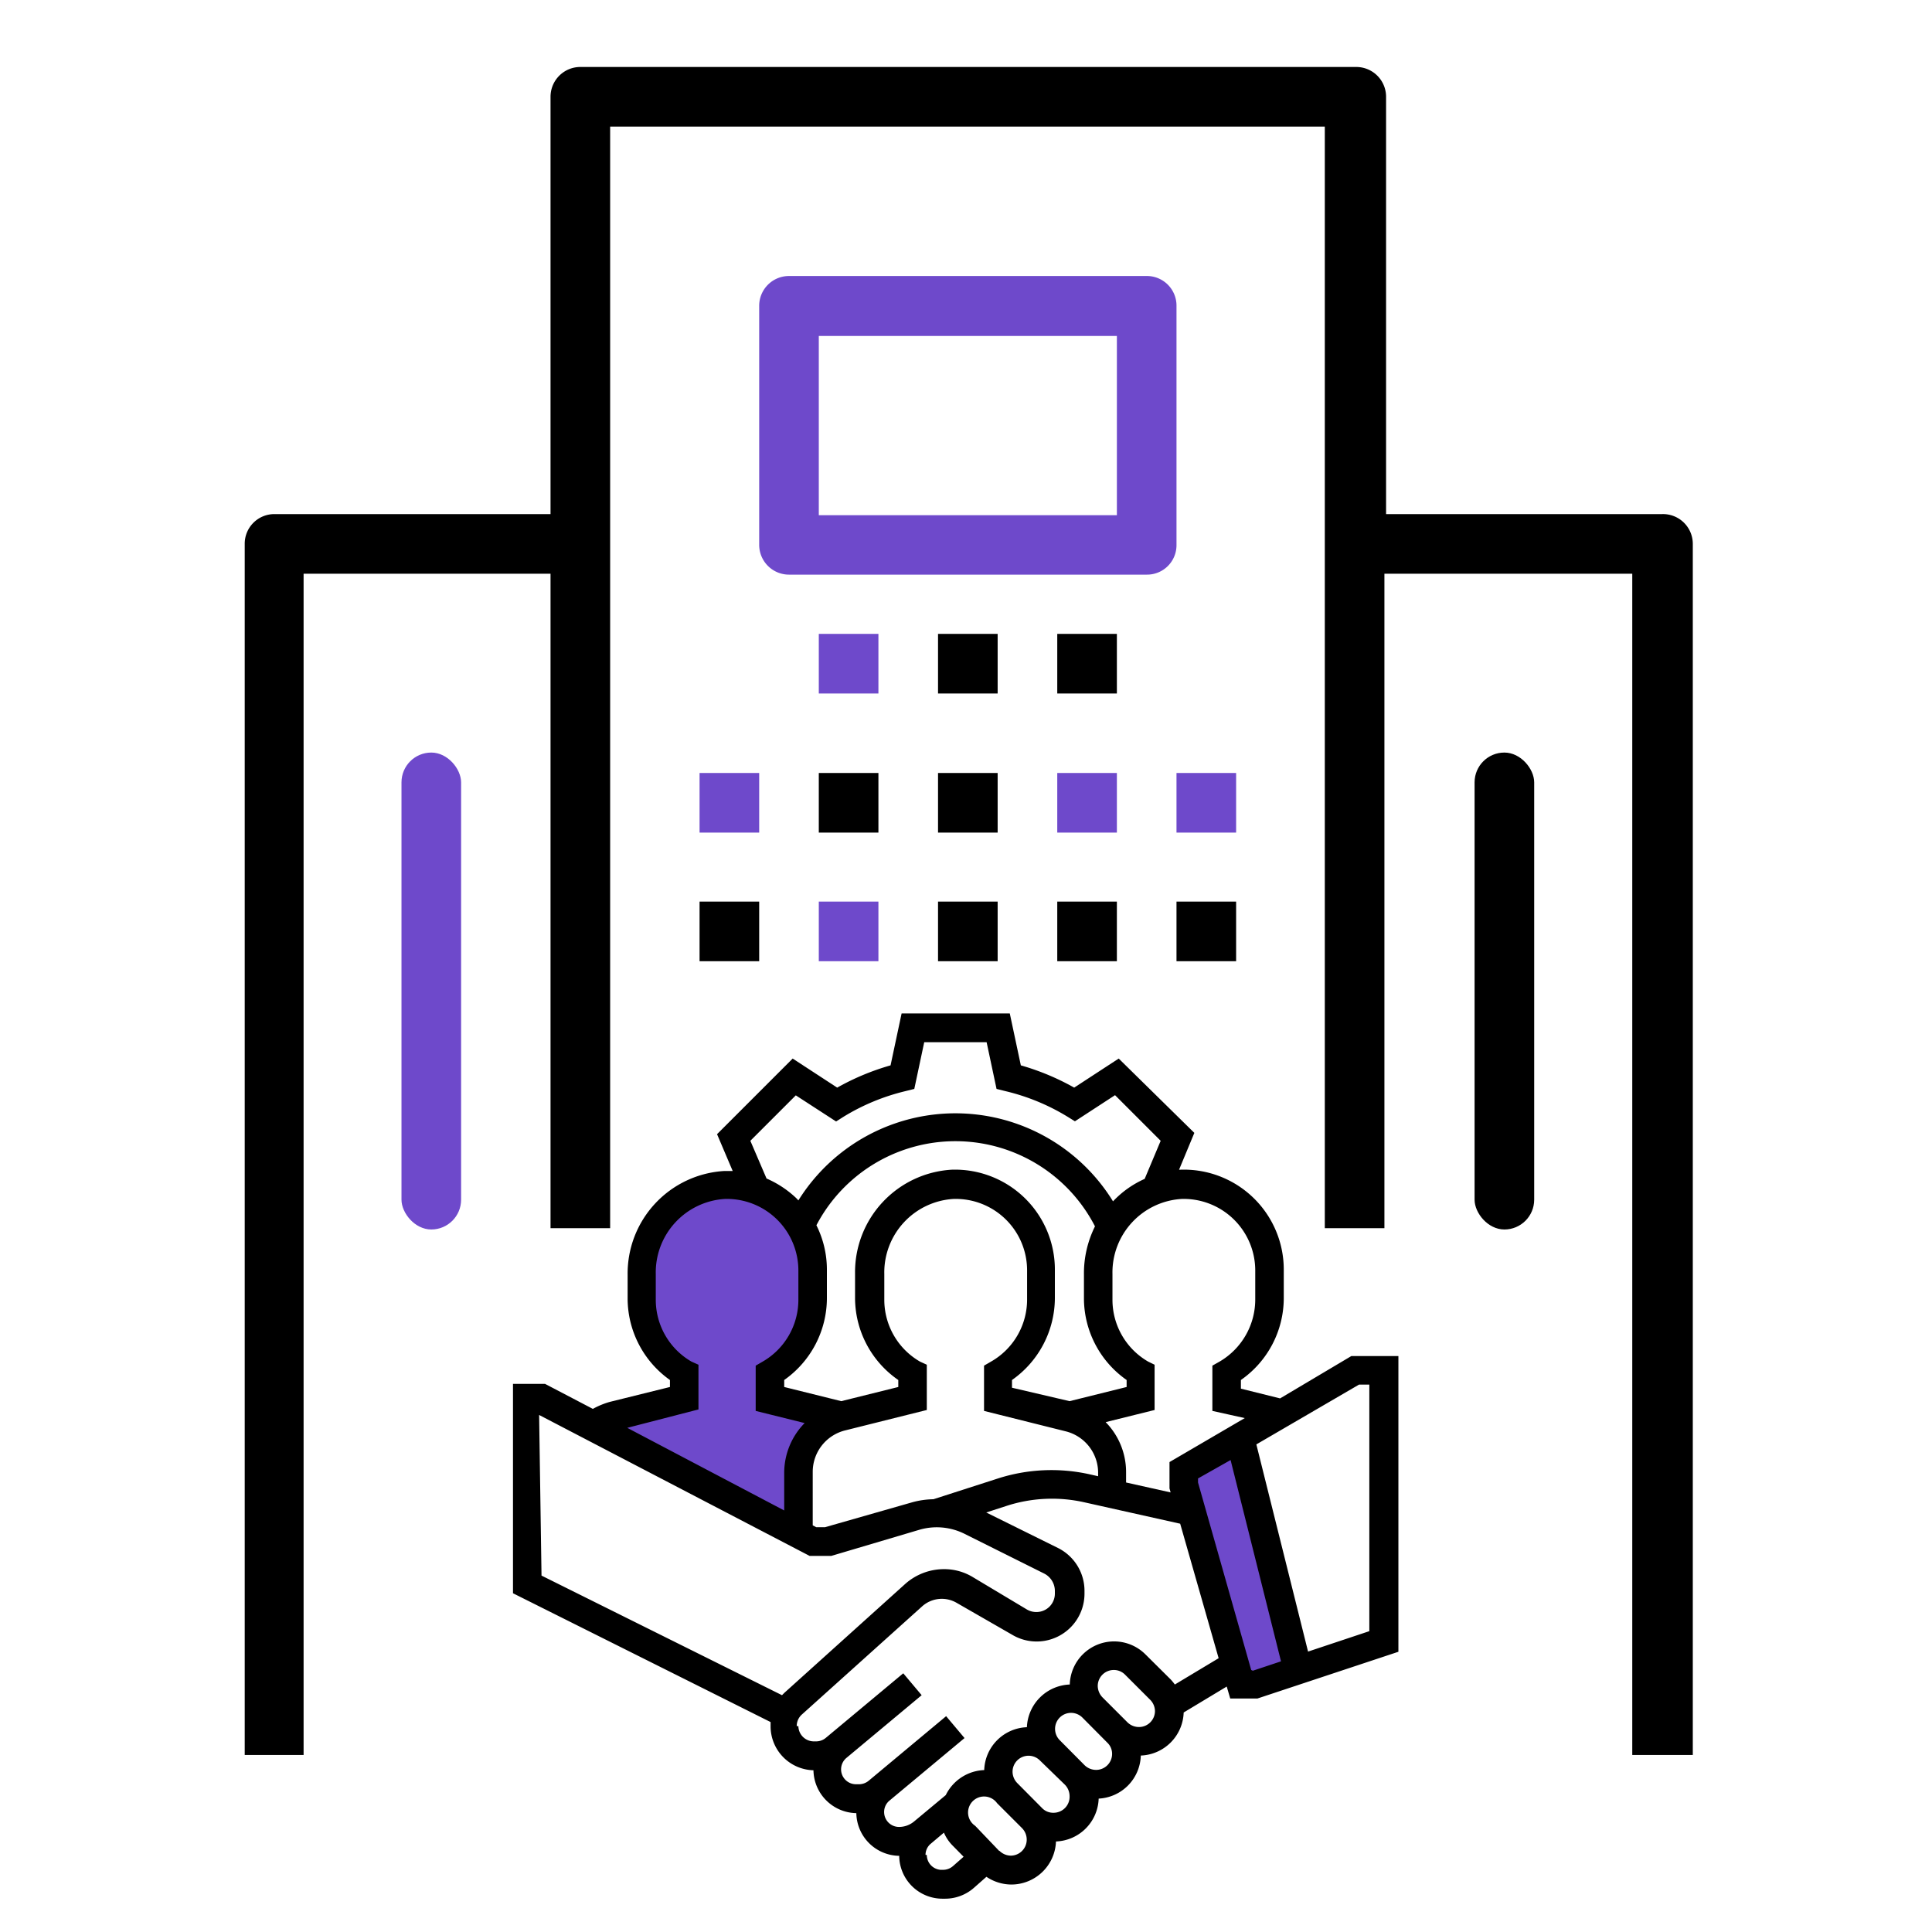
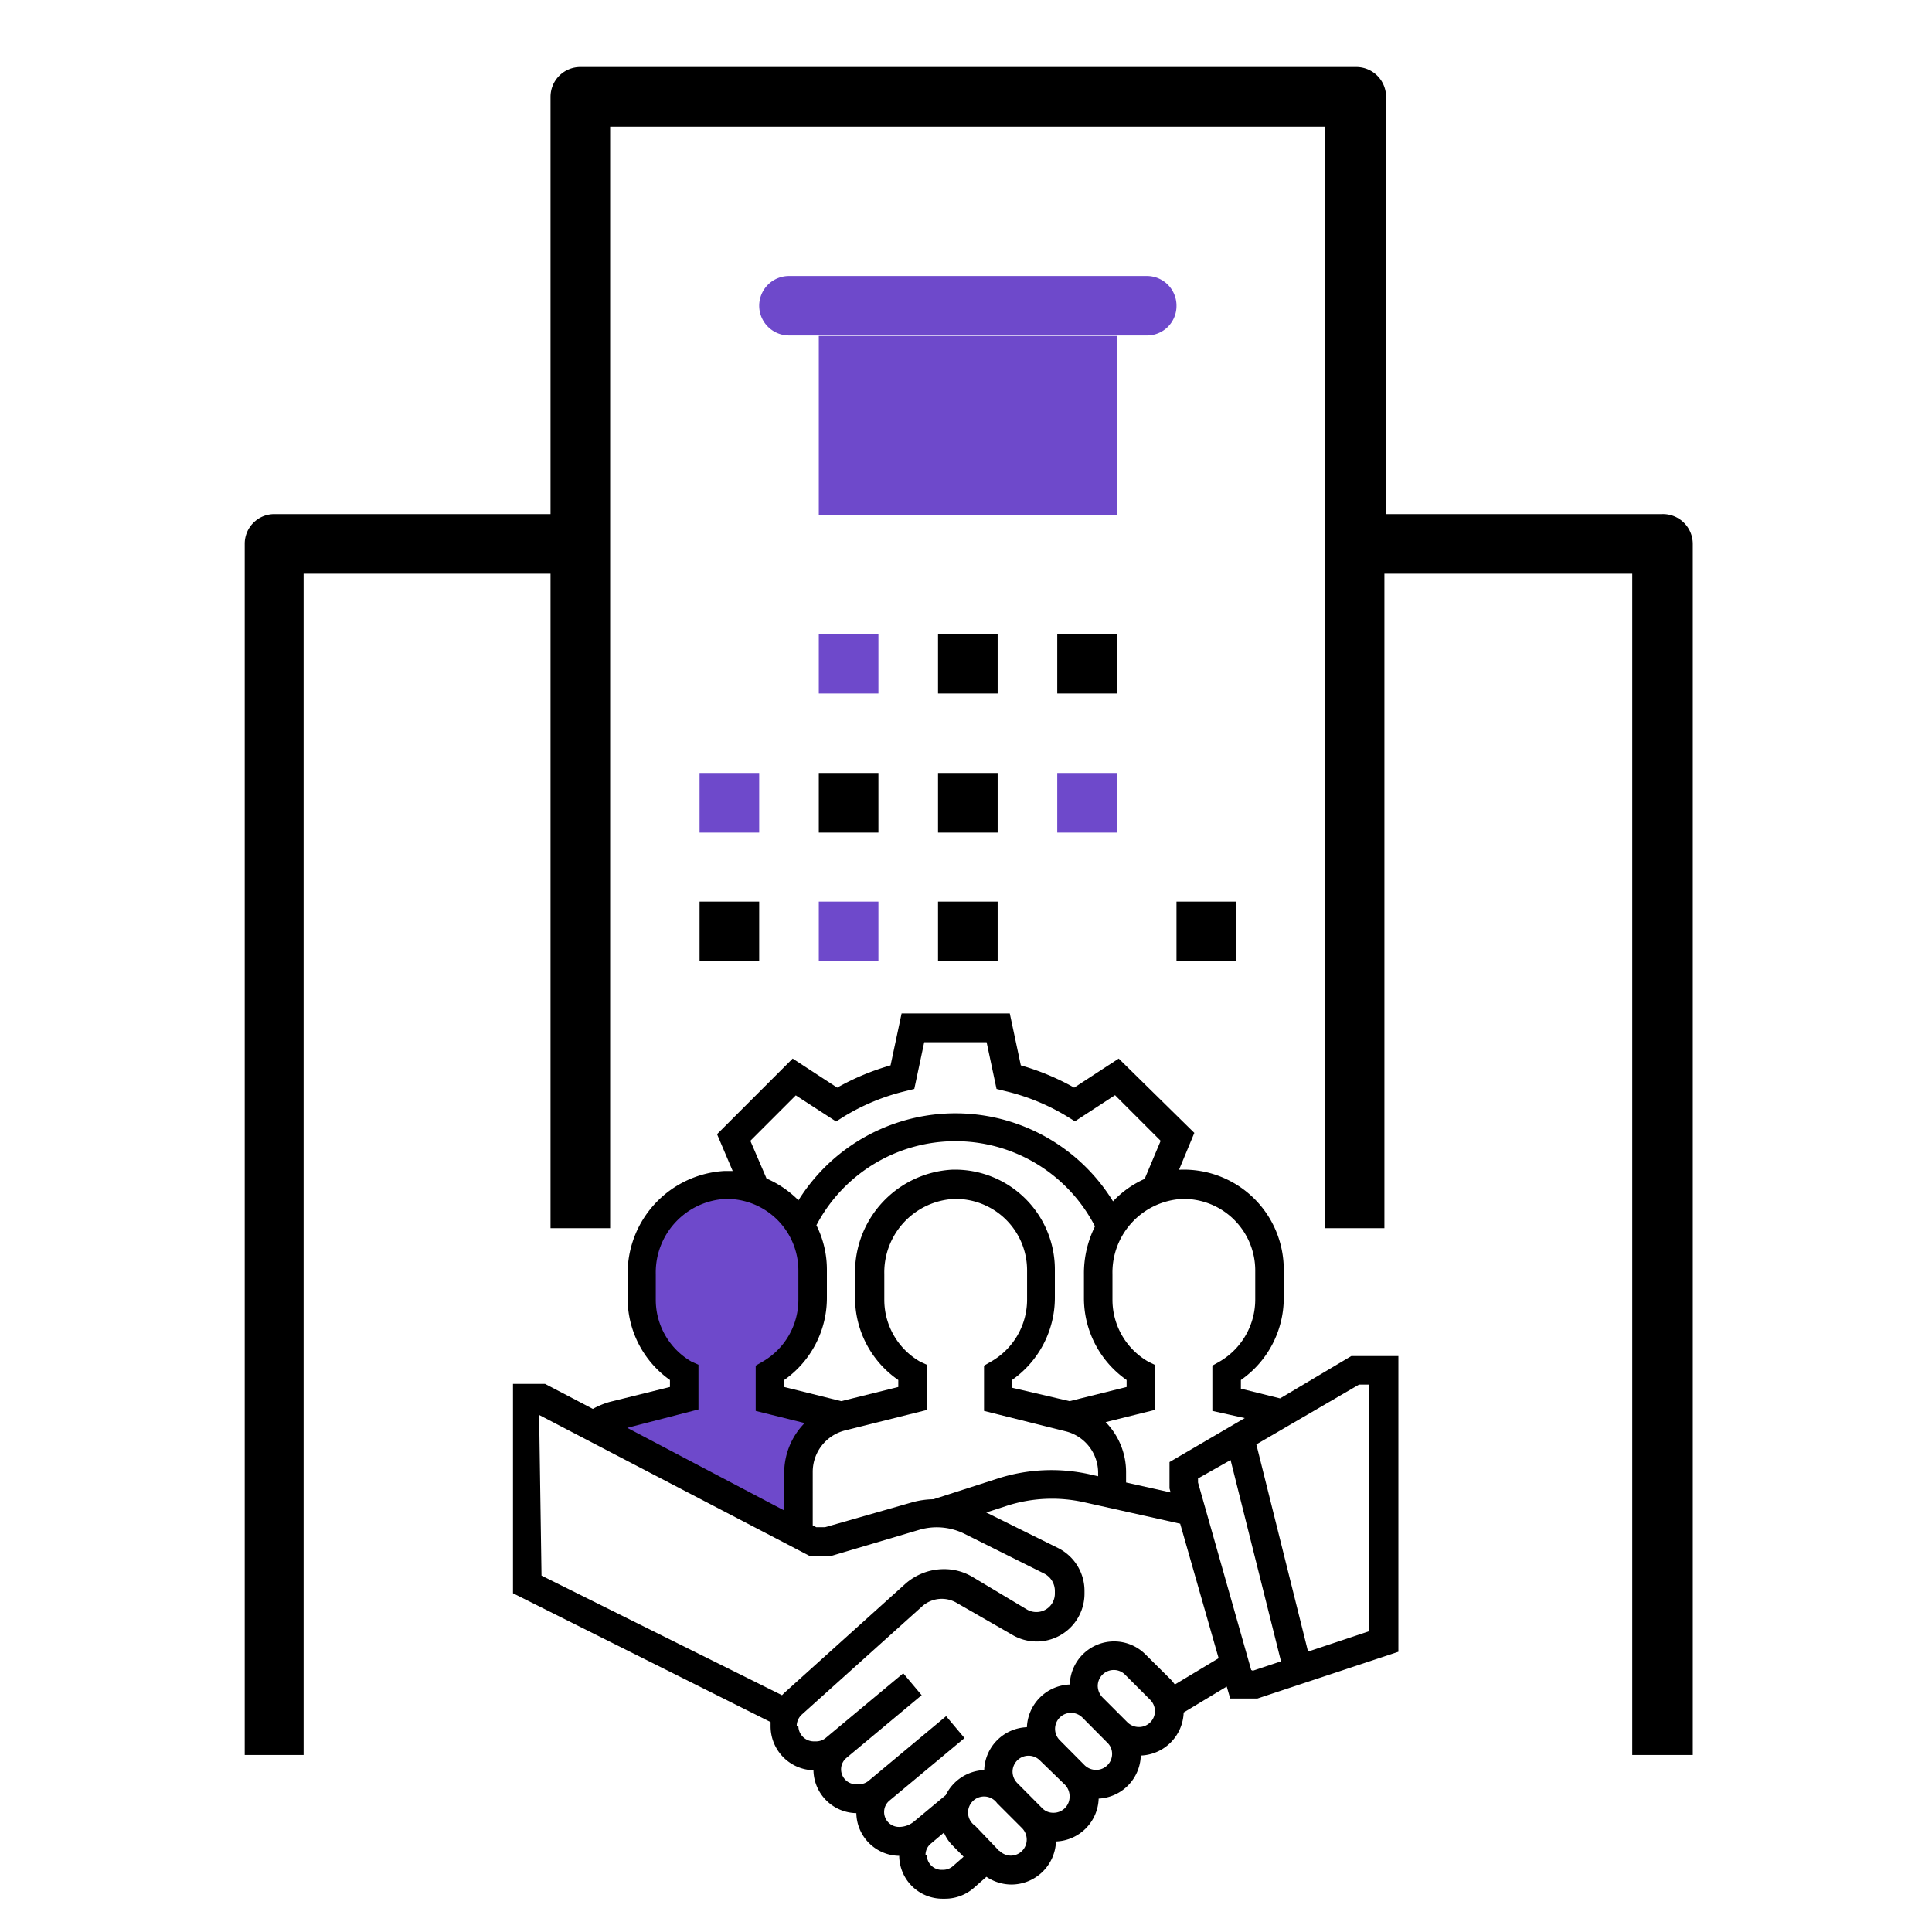
<svg xmlns="http://www.w3.org/2000/svg" id="Layer_1" data-name="Layer 1" viewBox="0 0 105 105">
  <defs>
    <style>.cls-1{fill:#6e49cb;}</style>
  </defs>
  <title>infrastructure</title>
  <rect class="cls-1" x="38.02" y="42.01" width="3.24" height="3.24" />
  <rect x="38.02" y="49" width="3.24" height="3.24" />
  <rect x="44.5" y="42.01" width="3.24" height="3.24" />
  <rect class="cls-1" x="44.5" y="49" width="3.24" height="3.24" />
  <rect x="50.98" y="42.01" width="3.24" height="3.24" />
  <rect x="50.98" y="49" width="3.24" height="3.24" />
  <rect class="cls-1" x="57.46" y="42.01" width="3.24" height="3.24" />
  <rect class="cls-1" x="44.5" y="34.45" width="3.24" height="3.24" />
  <rect x="50.98" y="34.45" width="3.24" height="3.24" />
  <rect x="57.46" y="34.45" width="3.24" height="3.24" />
-   <rect x="57.46" y="49" width="3.24" height="3.24" />
-   <rect class="cls-1" x="63.94" y="42.01" width="3.24" height="3.24" />
  <rect x="63.94" y="49" width="3.24" height="3.24" />
  <path d="M90.33,27.94h-15V5.26a1.62,1.62,0,0,0-1.62-1.62H31.54a1.62,1.62,0,0,0-1.62,1.62h0V27.94h-15a1.61,1.61,0,0,0-1.62,1.62h0V95.38H16.5V31.18H29.92V66.75h3.24V6.88H72V66.75h3.24V31.18H88.71v64.2H92V29.56A1.62,1.62,0,0,0,90.33,27.94Z" />
-   <rect x="80.14" y="40.9" width="3.24" height="25.92" rx="1.62" ry="1.62" />
-   <rect class="cls-1" x="21.82" y="40.9" width="3.24" height="25.92" rx="1.62" ry="1.62" />
-   <polygon class="cls-1" points="64.94 80.11 67.1 78.74 70.43 90.88 67.69 91.3 64.94 80.11" />
-   <path class="cls-1" d="M62.32,15H42.88a1.62,1.62,0,0,0-1.62,1.61h0v13a1.62,1.62,0,0,0,1.62,1.62H62.32a1.6,1.6,0,0,0,1.62-1.61h0V16.64A1.61,1.61,0,0,0,62.32,15ZM60.7,28H44.5V18.26H60.7Z" />
+   <path class="cls-1" d="M62.32,15H42.88a1.62,1.62,0,0,0-1.62,1.61h0a1.62,1.62,0,0,0,1.62,1.62H62.32a1.6,1.6,0,0,0,1.62-1.61h0V16.64A1.61,1.61,0,0,0,62.32,15ZM60.7,28H44.5V18.26H60.7Z" />
  <polygon class="cls-1" points="40.02 64.33 43.39 66.04 44.38 71.13 42 74.64 41.95 75.63 43.39 76.67 44.38 76.9 43.73 78.78 43.39 83.78 32.41 77.44 36.82 76.19 37.09 74.64 35.42 72.57 34.66 67.53 37.13 64.96 40.02 64.33" />
  <path d="M27.88,86.59l14,7c0,.08,0,.16,0,.24a2.39,2.39,0,0,0,2.33,2.38,2.37,2.37,0,0,0,2.33,2.33,2.36,2.36,0,0,0,2.33,2.32,2.35,2.35,0,0,0,2.35,2.33h.15a2.37,2.37,0,0,0,1.56-.59l.68-.6a2.45,2.45,0,0,0,1.36.42,2.43,2.43,0,0,0,2.42-2.34,2.41,2.41,0,0,0,2.32-2.33A2.41,2.41,0,0,0,62,95.41a2.42,2.42,0,0,0,2.33-2.34l2.34-1.41.19.65h1.48L76,89.77V73.7H73.44L69.57,76l-2.13-.53V75a5.43,5.43,0,0,0,2.33-4.45V69a5.43,5.43,0,0,0-5.6-5.43h-.09l.83-2L60.8,57.53l-2.42,1.58a13.38,13.38,0,0,0-2.9-1.21l-.6-2.82H49l-.6,2.82a13.38,13.38,0,0,0-2.9,1.21l-2.42-1.58-4.11,4.11.85,2h-.44a5.58,5.58,0,0,0-5.27,5.63v1.35A5.44,5.44,0,0,0,36.41,75v.38l-3.27.81a4.35,4.35,0,0,0-.92.38l-2.6-1.36H27.88ZM39.39,65.16a3.89,3.89,0,0,1,4,3.88v1.55A3.88,3.88,0,0,1,41.45,74l-.38.22v2.46l2.66.66A3.87,3.87,0,0,0,42.62,80v2.09L34.09,77.6l3.87-1V74.17L37.58,74a3.88,3.88,0,0,1-1.94-3.36V69.24A4,4,0,0,1,39.39,65.16ZM49.6,81.64,44.84,83h-.48l-.19-.1V80a2.32,2.32,0,0,1,1.76-2.26l4.44-1.11V74.17L50,74a3.88,3.88,0,0,1-1.94-3.36V69.24a4,4,0,0,1,3.76-4.08,3.88,3.88,0,0,1,4,3.88v1.55A3.88,3.88,0,0,1,53.86,74l-.38.22v2.46l4.44,1.11A2.32,2.32,0,0,1,59.68,80v.23l-.44-.1a9.53,9.53,0,0,0-5,.22l-3.51,1.13A4.57,4.57,0,0,0,49.6,81.64Zm9.31-12.4v1.35A5.43,5.43,0,0,0,61.23,75v.38l-3.1.77L55,75.42V75a5.46,5.46,0,0,0,2.33-4.45V69a5.43,5.43,0,0,0-5.6-5.43,5.58,5.58,0,0,0-5.26,5.63v1.35A5.43,5.43,0,0,0,48.82,75v.38l-3.1.77-3.1-.77V75a5.45,5.45,0,0,0,2.32-4.45V69a5.38,5.38,0,0,0-.57-2.41,8.53,8.53,0,0,1,15.14.06A5.73,5.73,0,0,0,58.91,69.24Zm3.3-5.17a5.34,5.34,0,0,0-1.72,1.22,10.06,10.06,0,0,0-17.1-.05l-.09-.1a5.53,5.53,0,0,0-1.64-1.09L40.78,62l2.47-2.47,2.19,1.42.41-.26a11.6,11.6,0,0,1,3.36-1.39l.48-.12.54-2.54h3.39l.54,2.54.48.12A11.6,11.6,0,0,1,58,60.68l.42.26,2.18-1.42L63.08,62Zm5.44,13-4.09,2.39,0,1.43.06.22-2.42-.54V80a3.87,3.87,0,0,0-1.11-2.71l2.66-.66V74.17L62.4,74a3.88,3.88,0,0,1-1.94-3.36V69.24a4,4,0,0,1,3.76-4.08,3.89,3.89,0,0,1,4,3.88v1.55A3.91,3.91,0,0,1,66.28,74l-.39.22v2.46Zm6.77,11.58-3.33,1.11L68.28,78.5l5.58-3.25h.56ZM68,90.76,65.11,80.57v-.22l1.77-1,2.74,10.94-1.53.51Zm-6.1,3.1a.89.89,0,0,1-.62-.25l-1.36-1.36a.91.91,0,0,1-.26-.62.87.87,0,0,1,.87-.87.85.85,0,0,1,.62.26l1.36,1.36a.89.89,0,0,1,.26.61A.87.87,0,0,1,61.92,93.86Zm-2.33,2.33a.9.9,0,0,1-.62-.25l-1.36-1.37a.87.87,0,0,1,.62-1.48.88.88,0,0,1,.61.25l1.36,1.37a.83.83,0,0,1,.26.61A.87.87,0,0,1,59.59,96.19Zm-2.33,2.33a.83.83,0,0,1-.61-.26L55.28,96.9a.89.89,0,0,1-.25-.62.87.87,0,0,1,1.48-.61L57.88,97a.9.9,0,0,1,.25.62A.87.87,0,0,1,57.26,98.52Zm-2.94,2.07L53,99.23A.87.87,0,1,1,54.19,98l1.36,1.36a.89.89,0,0,1,.25.62.87.87,0,0,1-.87.87A.89.89,0,0,1,54.32,100.59Zm-4,.22a.79.79,0,0,1,.3-.62l.7-.59a2.24,2.24,0,0,0,.49.72l.58.59-.58.51a.81.81,0,0,1-.53.2h-.15A.81.81,0,0,1,50.37,100.81Zm-7-7a.84.84,0,0,1,.28-.63l6.55-5.89a1.6,1.6,0,0,1,1.86-.18L55,88.84a2.6,2.6,0,0,0,3.94-2.23v-.15a2.6,2.6,0,0,0-1.44-2.33L53.6,82.2l1.14-.37a8,8,0,0,1,4.16-.19l5.24,1.17,2.09,7.31-2.38,1.43a2.88,2.88,0,0,0-.22-.27l-1.37-1.36a2.41,2.41,0,0,0-4.12,1.63,2.42,2.42,0,0,0-2.33,2.32,2.41,2.41,0,0,0-2.32,2.33,2.43,2.43,0,0,0-2.09,1.36L49.67,99a1.28,1.28,0,0,1-.81.29.81.81,0,0,1-.81-.81.8.8,0,0,1,.29-.62l4.08-3.4-1-1.19-4.21,3.51a.83.83,0,0,1-.52.19h-.17A.81.81,0,0,1,46,95.54l4.09-3.41-1-1.19-4.21,3.51a.82.82,0,0,1-.53.19h-.13A.84.84,0,0,1,43.39,93.81Zm-14-16.91L44,84.56l1.18,0L50,83.13a3.38,3.38,0,0,1,2.42.23l4.33,2.16a1.06,1.06,0,0,1,.58.94v.15a1,1,0,0,1-1,1,1,1,0,0,1-.54-.15l-2.89-1.73a3,3,0,0,0-1.61-.45,3.17,3.17,0,0,0-2.09.8L42.63,92l-.13.13L29.43,85.63Z" />
</svg>